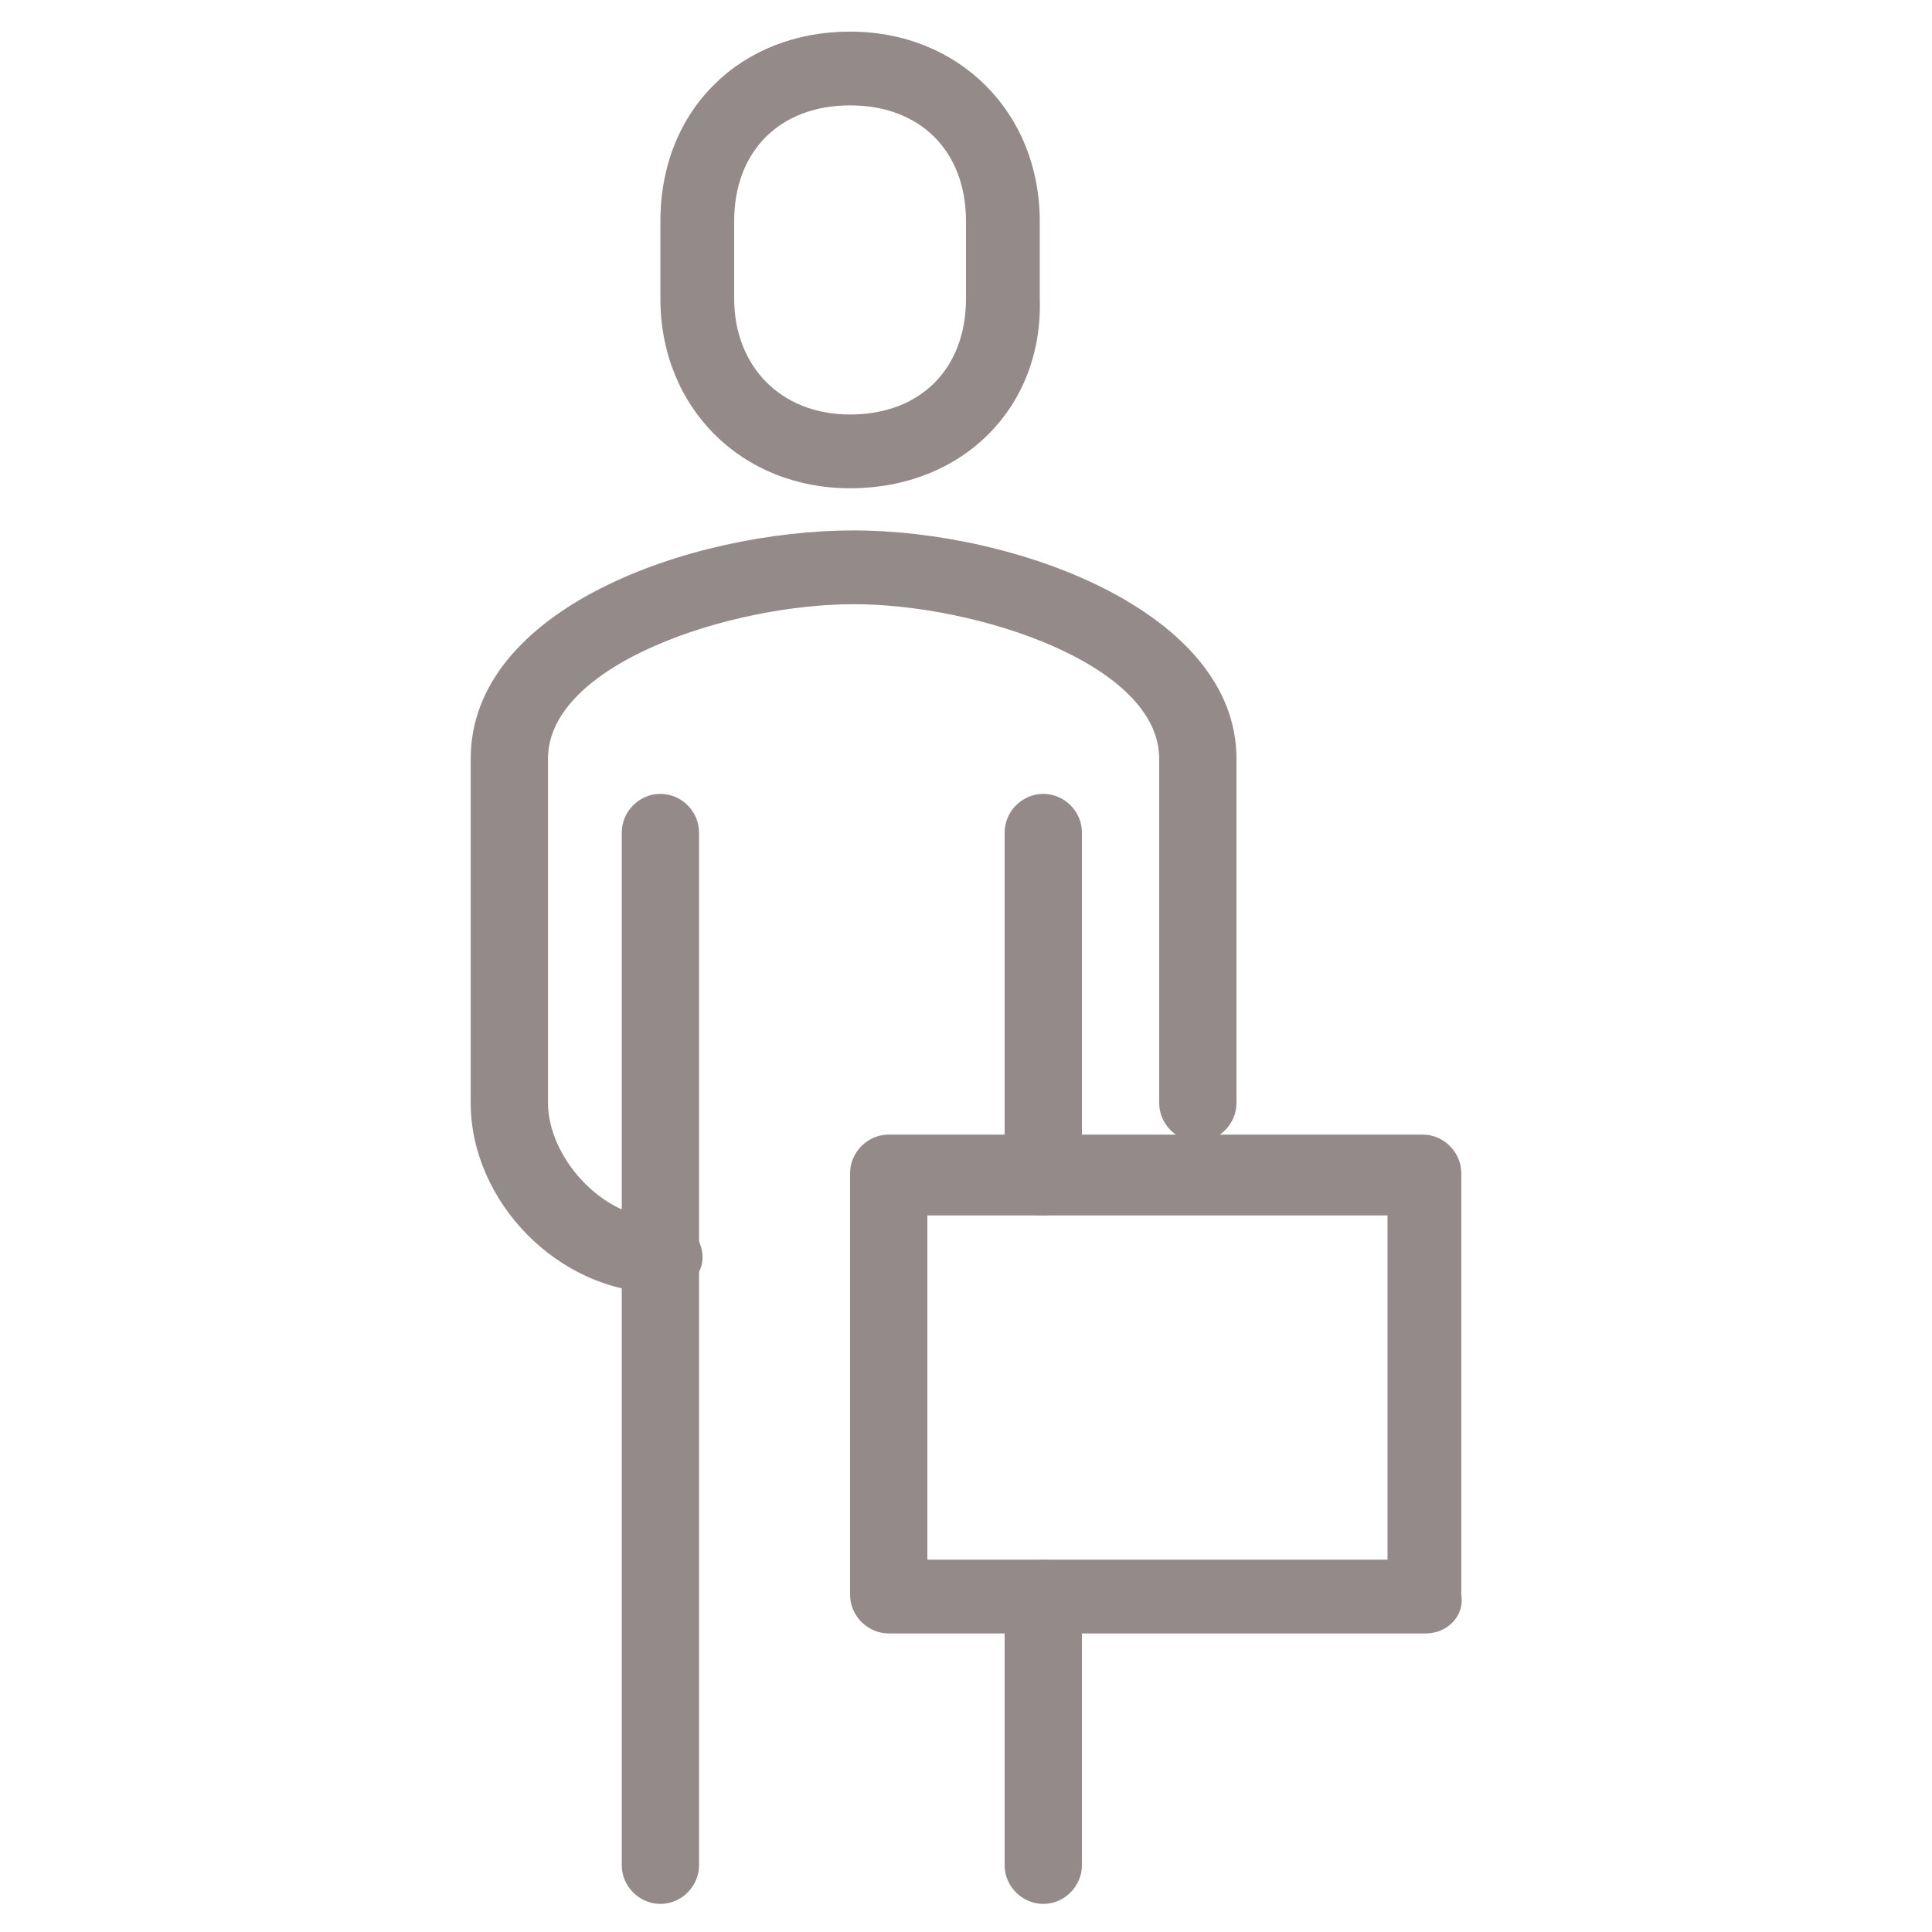
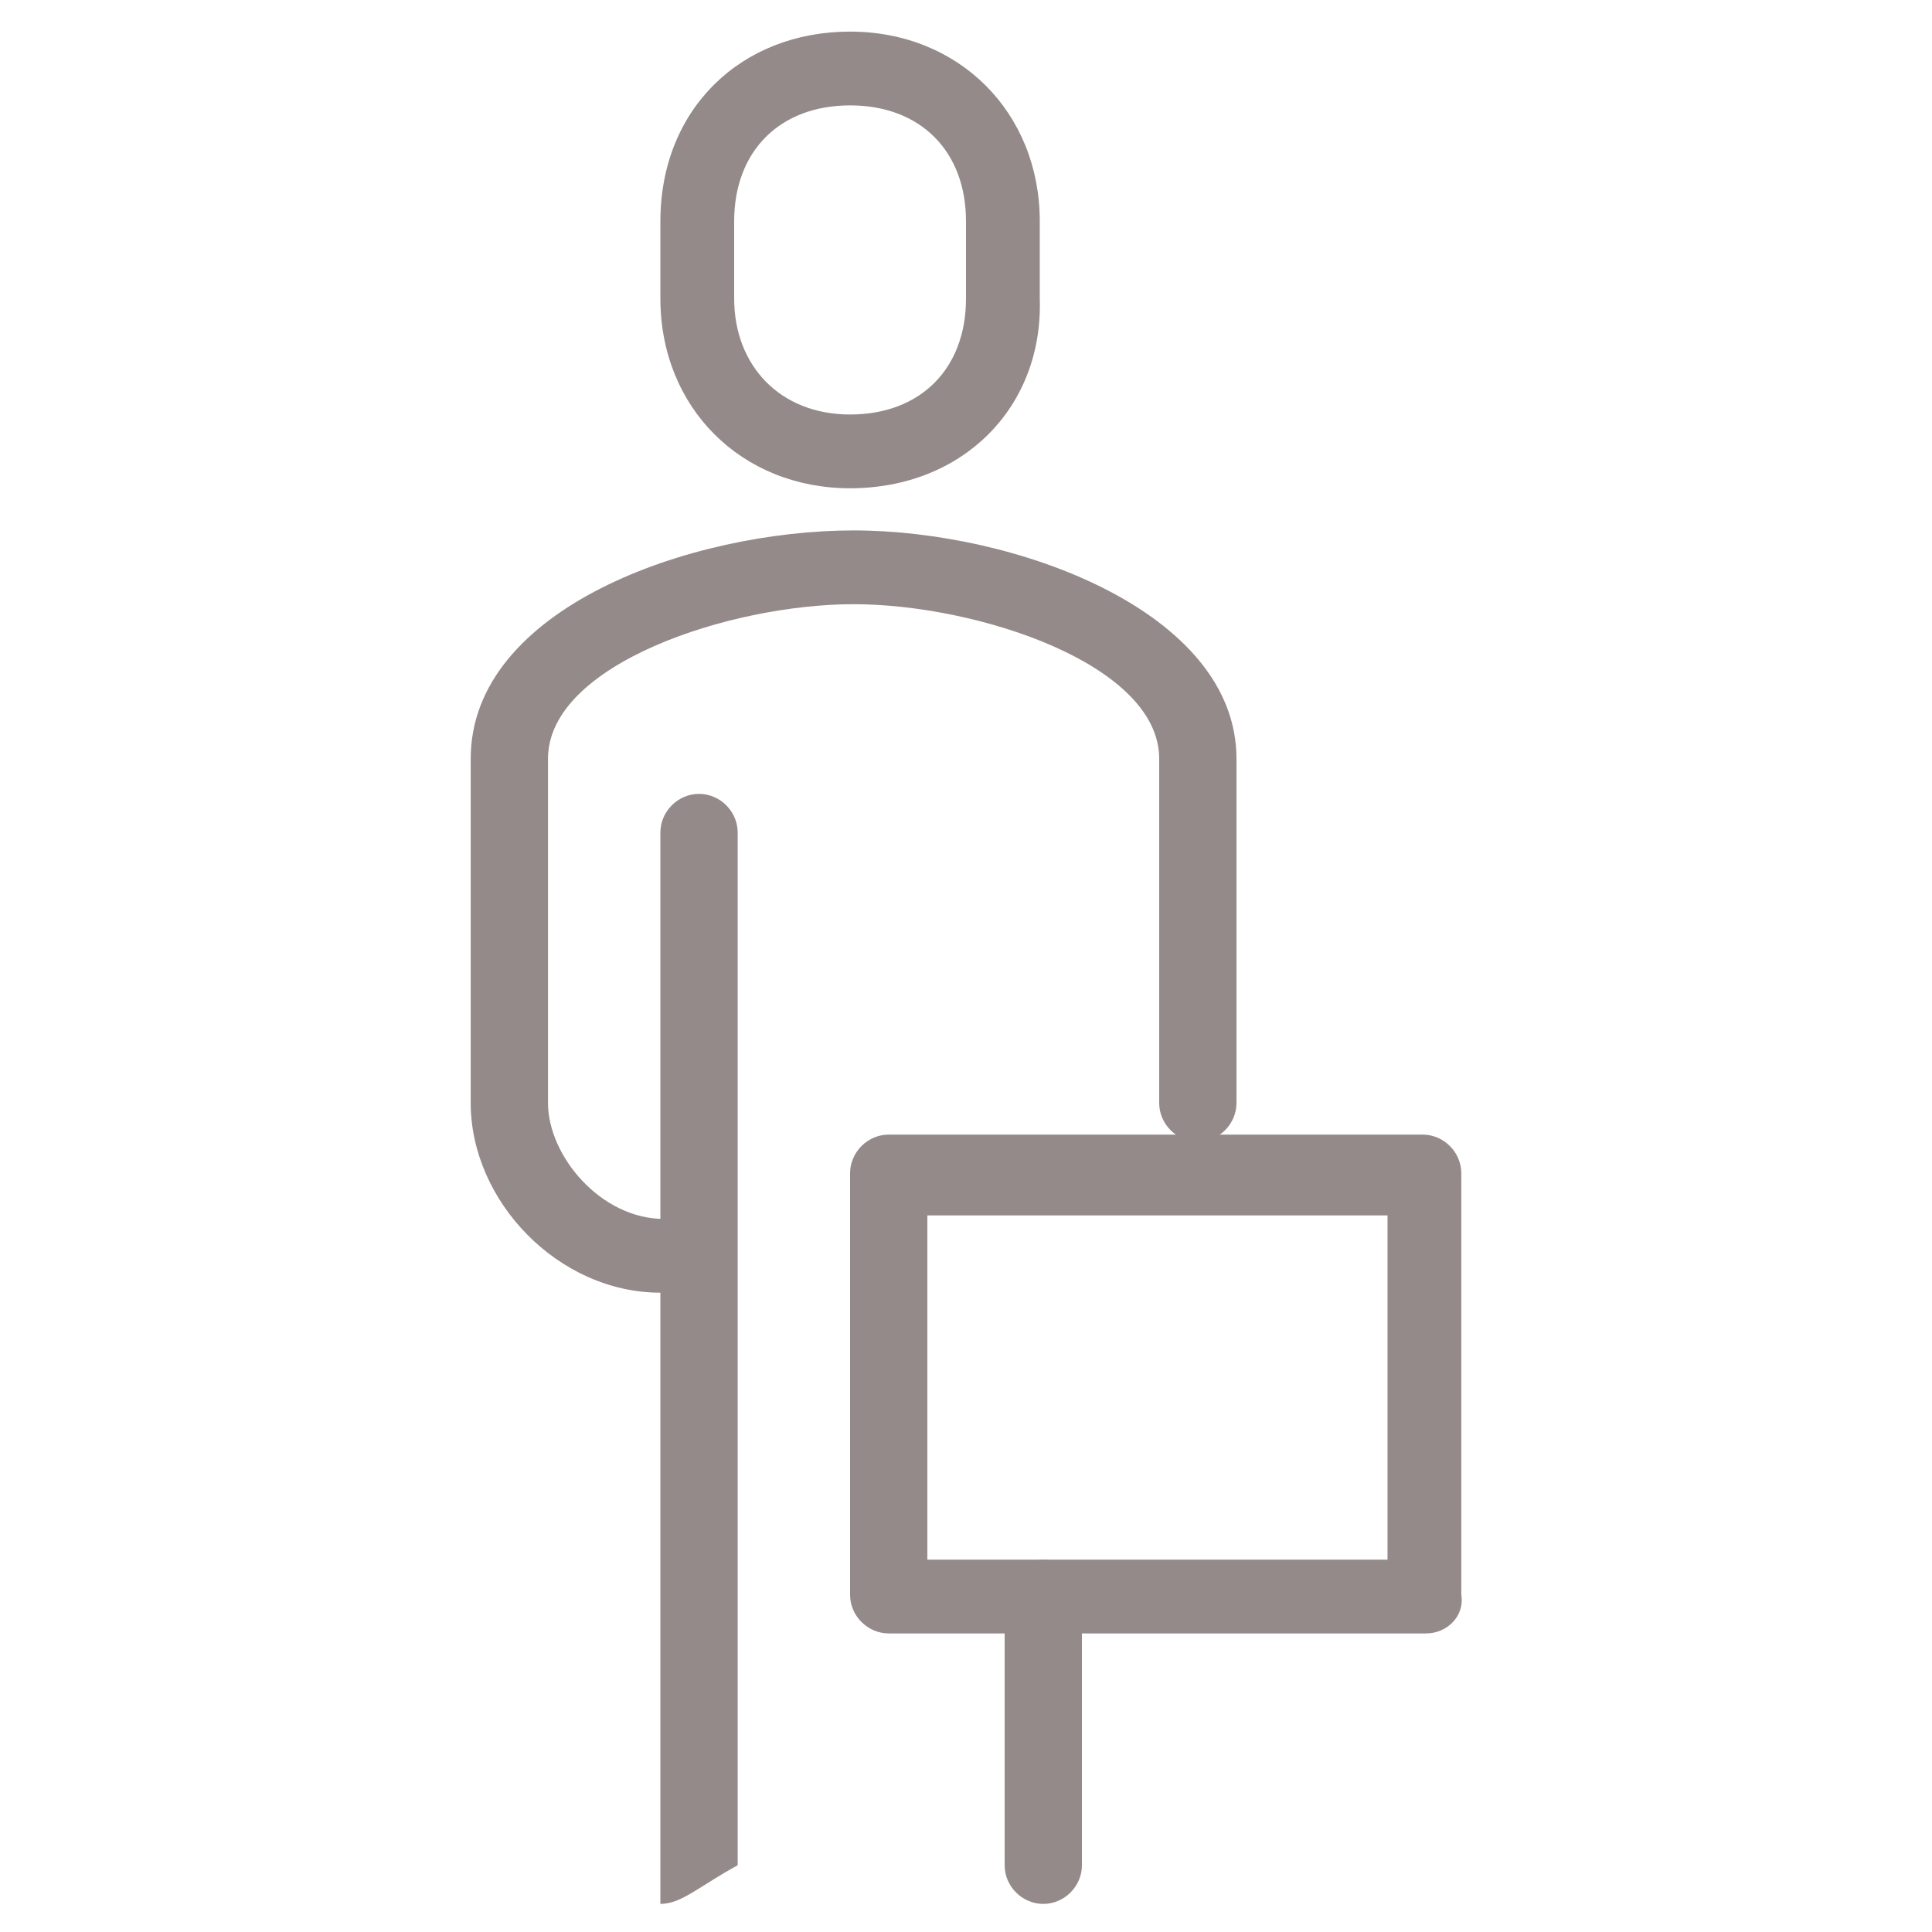
<svg xmlns="http://www.w3.org/2000/svg" xmlns:xlink="http://www.w3.org/1999/xlink" version="1.1" id="Capa_1" x="0px" y="0px" viewBox="0 0 55 55" style="enable-background:new 0 0 55 55;" xml:space="preserve">
  <style type="text/css"> .st0{fill:#938A89;} </style>
  <g>
    <defs>
      <rect id="SVGID_1_" x="668" y="8" width="959" height="628" />
    </defs>
    <clipPath id="SVGID_00000009586895443709209670000000201985128837356442_">
      <use xlink:href="#SVGID_1_" style="overflow:visible;" />
    </clipPath>
  </g>
  <path class="st0" d="M18.8,36.8c-2.9,0-5.4-2.6-5.4-5.4v-9.8c0-4.3,6.3-6.5,10.9-6.5s10.9,2.3,10.9,6.5v9.8c0,0.6-0.5,1.1-1.1,1.1 s-1.1-0.5-1.1-1.1v-9.8c0-2.7-5.2-4.4-8.7-4.4s-8.7,1.7-8.7,4.4v9.8c0,1.5,1.5,3.3,3.3,3.3c0.6,0,1.1,0.5,1.1,1.1 S19.4,36.8,18.8,36.8z" />
  <path class="st0" d="M24.2,13.9c-3.1,0-5.4-2.3-5.4-5.4V6.3c0-3.2,2.3-5.4,5.4-5.4s5.4,2.3,5.4,5.4v2.2 C29.7,11.6,27.4,13.9,24.2,13.9z M24.2,3c-2,0-3.3,1.3-3.3,3.3v2.2c0,1.9,1.3,3.3,3.3,3.3s3.3-1.3,3.3-3.3V6.3 C27.5,4.3,26.2,3,24.2,3z" />
-   <path class="st0" d="M29.7,34.6c-0.6,0-1.1-0.5-1.1-1.1v-9.8c0-0.6,0.5-1.1,1.1-1.1s1.1,0.5,1.1,1.1v9.8 C30.8,34.1,30.3,34.6,29.7,34.6z" />
  <path class="st0" d="M29.7,54.2c-0.6,0-1.1-0.5-1.1-1.1v-7.6c0-0.6,0.5-1.1,1.1-1.1s1.1,0.5,1.1,1.1v7.6 C30.8,53.7,30.3,54.2,29.7,54.2z" />
-   <path class="st0" d="M18.8,54.2c-0.6,0-1.1-0.5-1.1-1.1V23.7c0-0.6,0.5-1.1,1.1-1.1s1.1,0.5,1.1,1.1v29.4 C19.9,53.7,19.4,54.2,18.8,54.2z" />
+   <path class="st0" d="M18.8,54.2V23.7c0-0.6,0.5-1.1,1.1-1.1s1.1,0.5,1.1,1.1v29.4 C19.9,53.7,19.4,54.2,18.8,54.2z" />
  <path class="st0" d="M40.6,46.5H25.3c-0.6,0-1.1-0.5-1.1-1.1v-12c0-0.6,0.5-1.1,1.1-1.1h15.2c0.6,0,1.1,0.5,1.1,1.1v12 C41.7,46,41.2,46.5,40.6,46.5z M26.4,44.4h13.1v-9.8H26.4V44.4z" />
</svg>